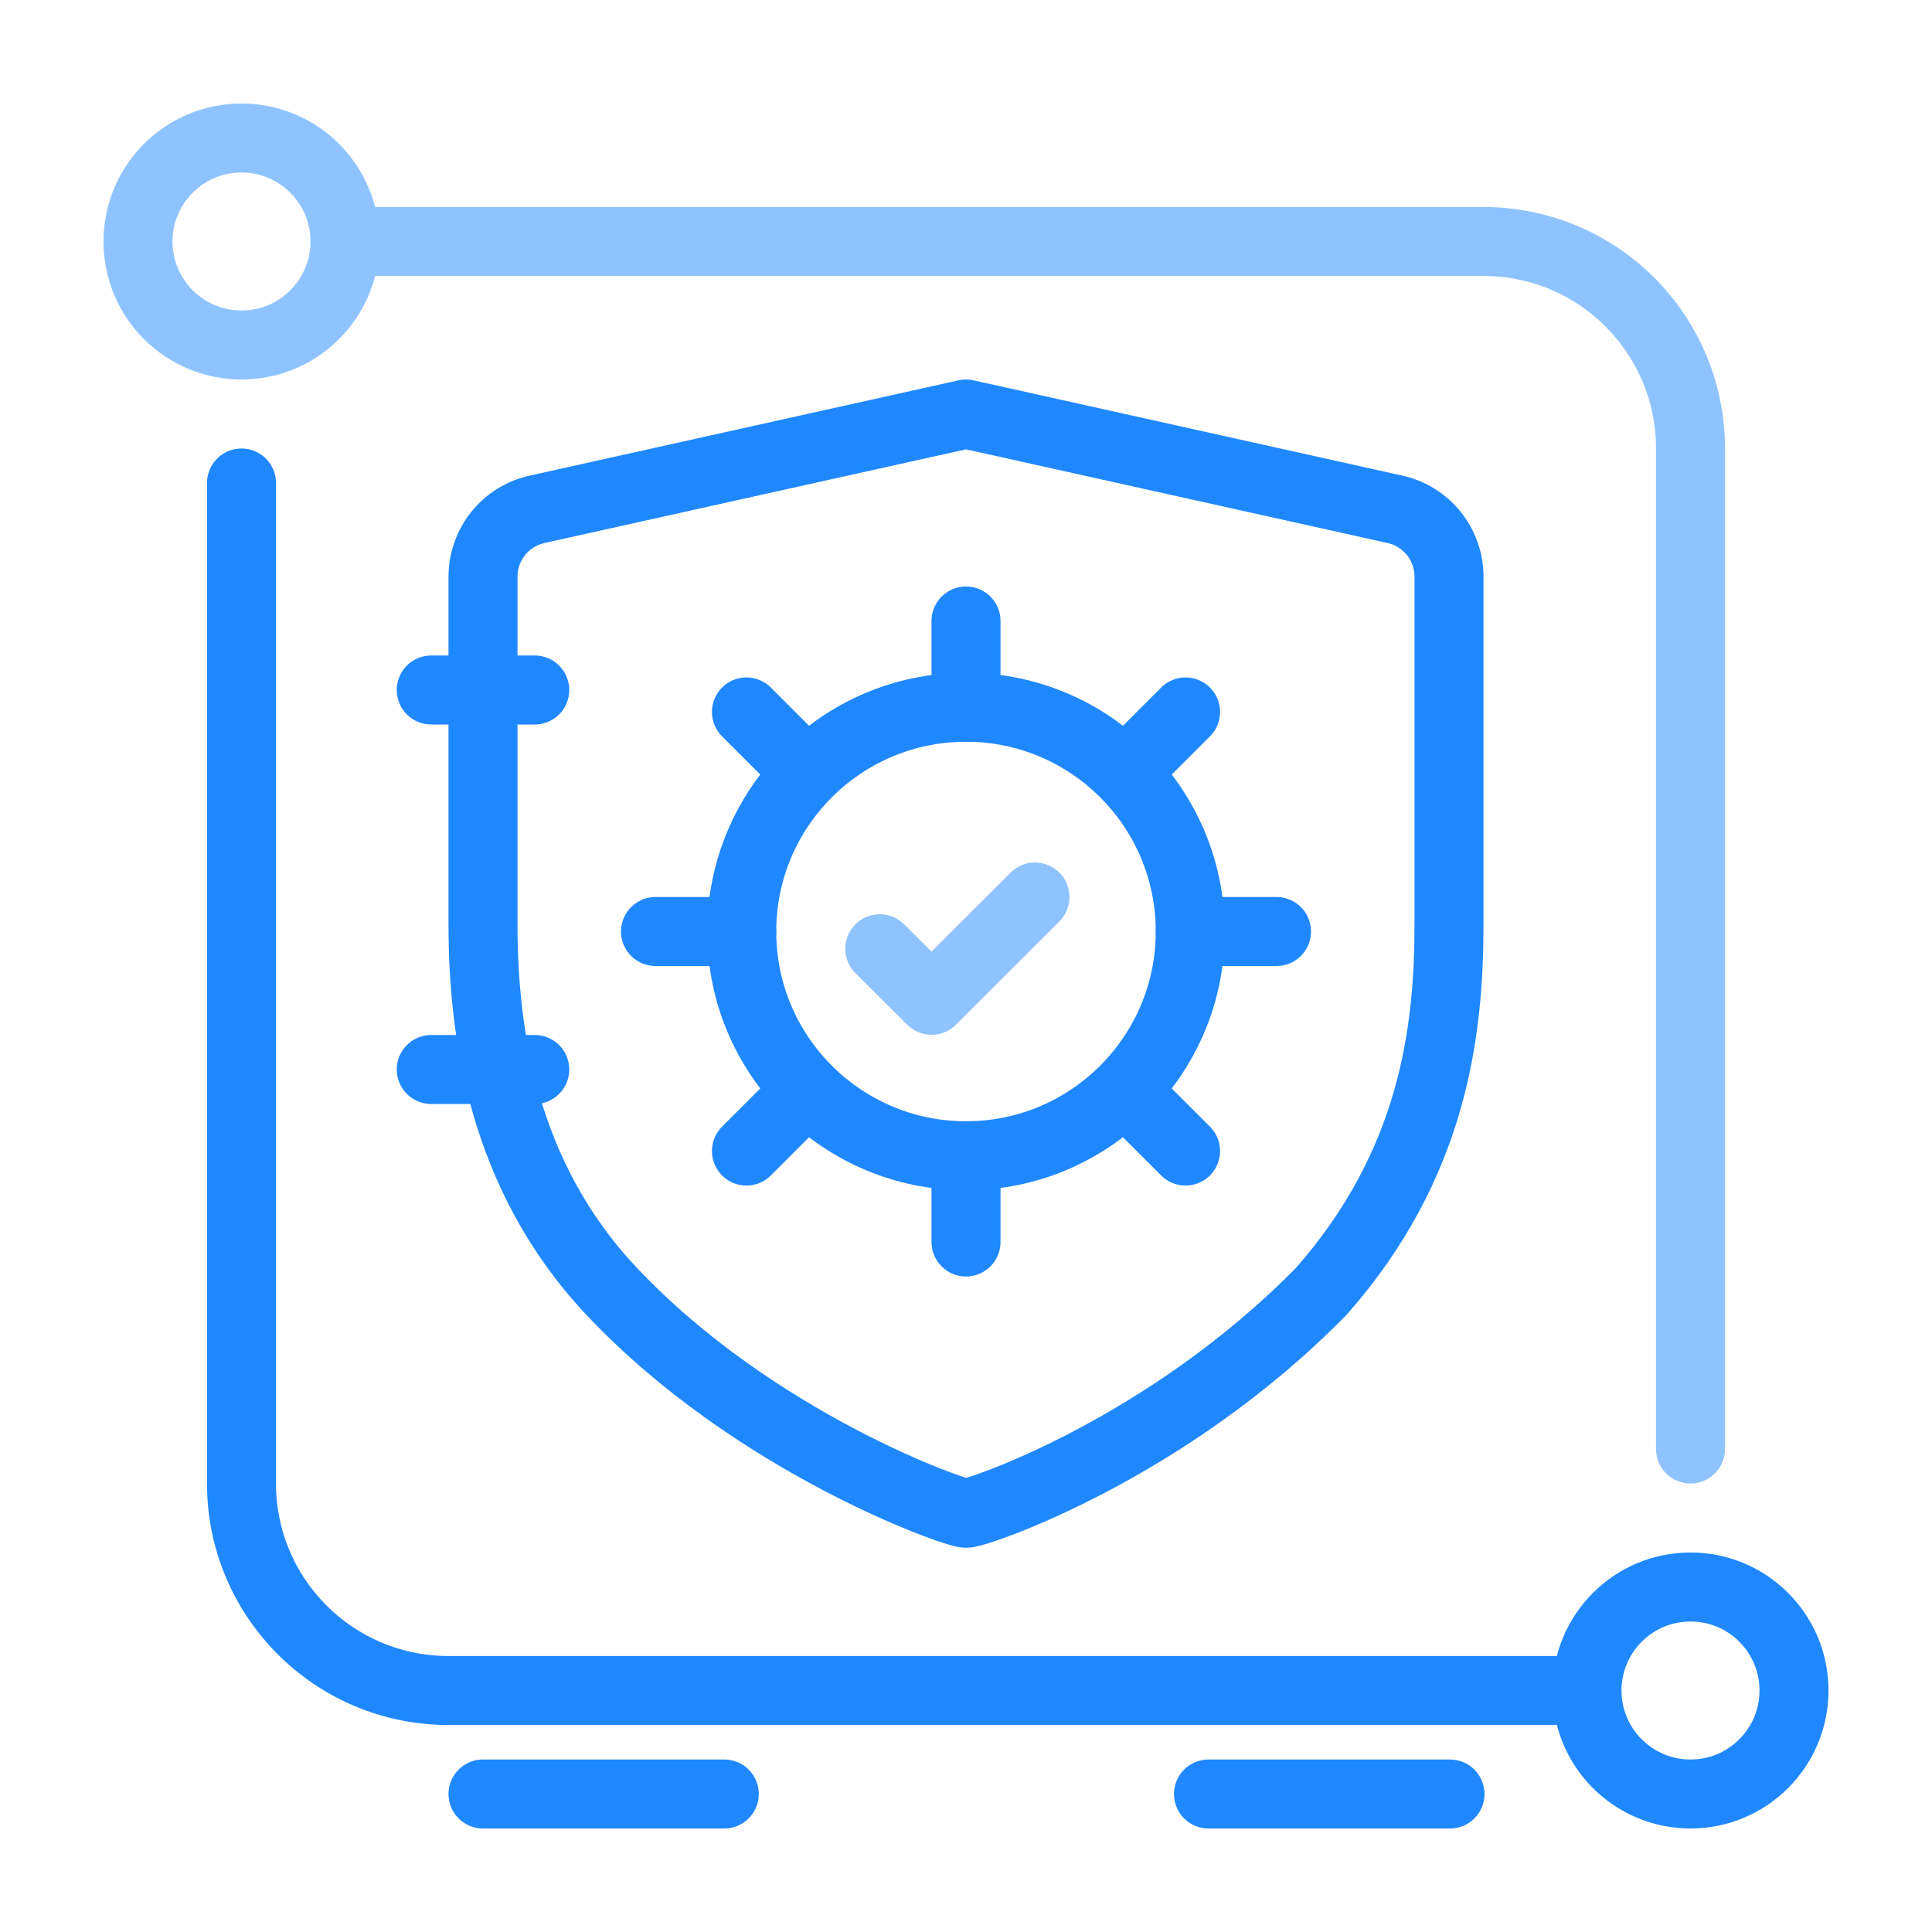
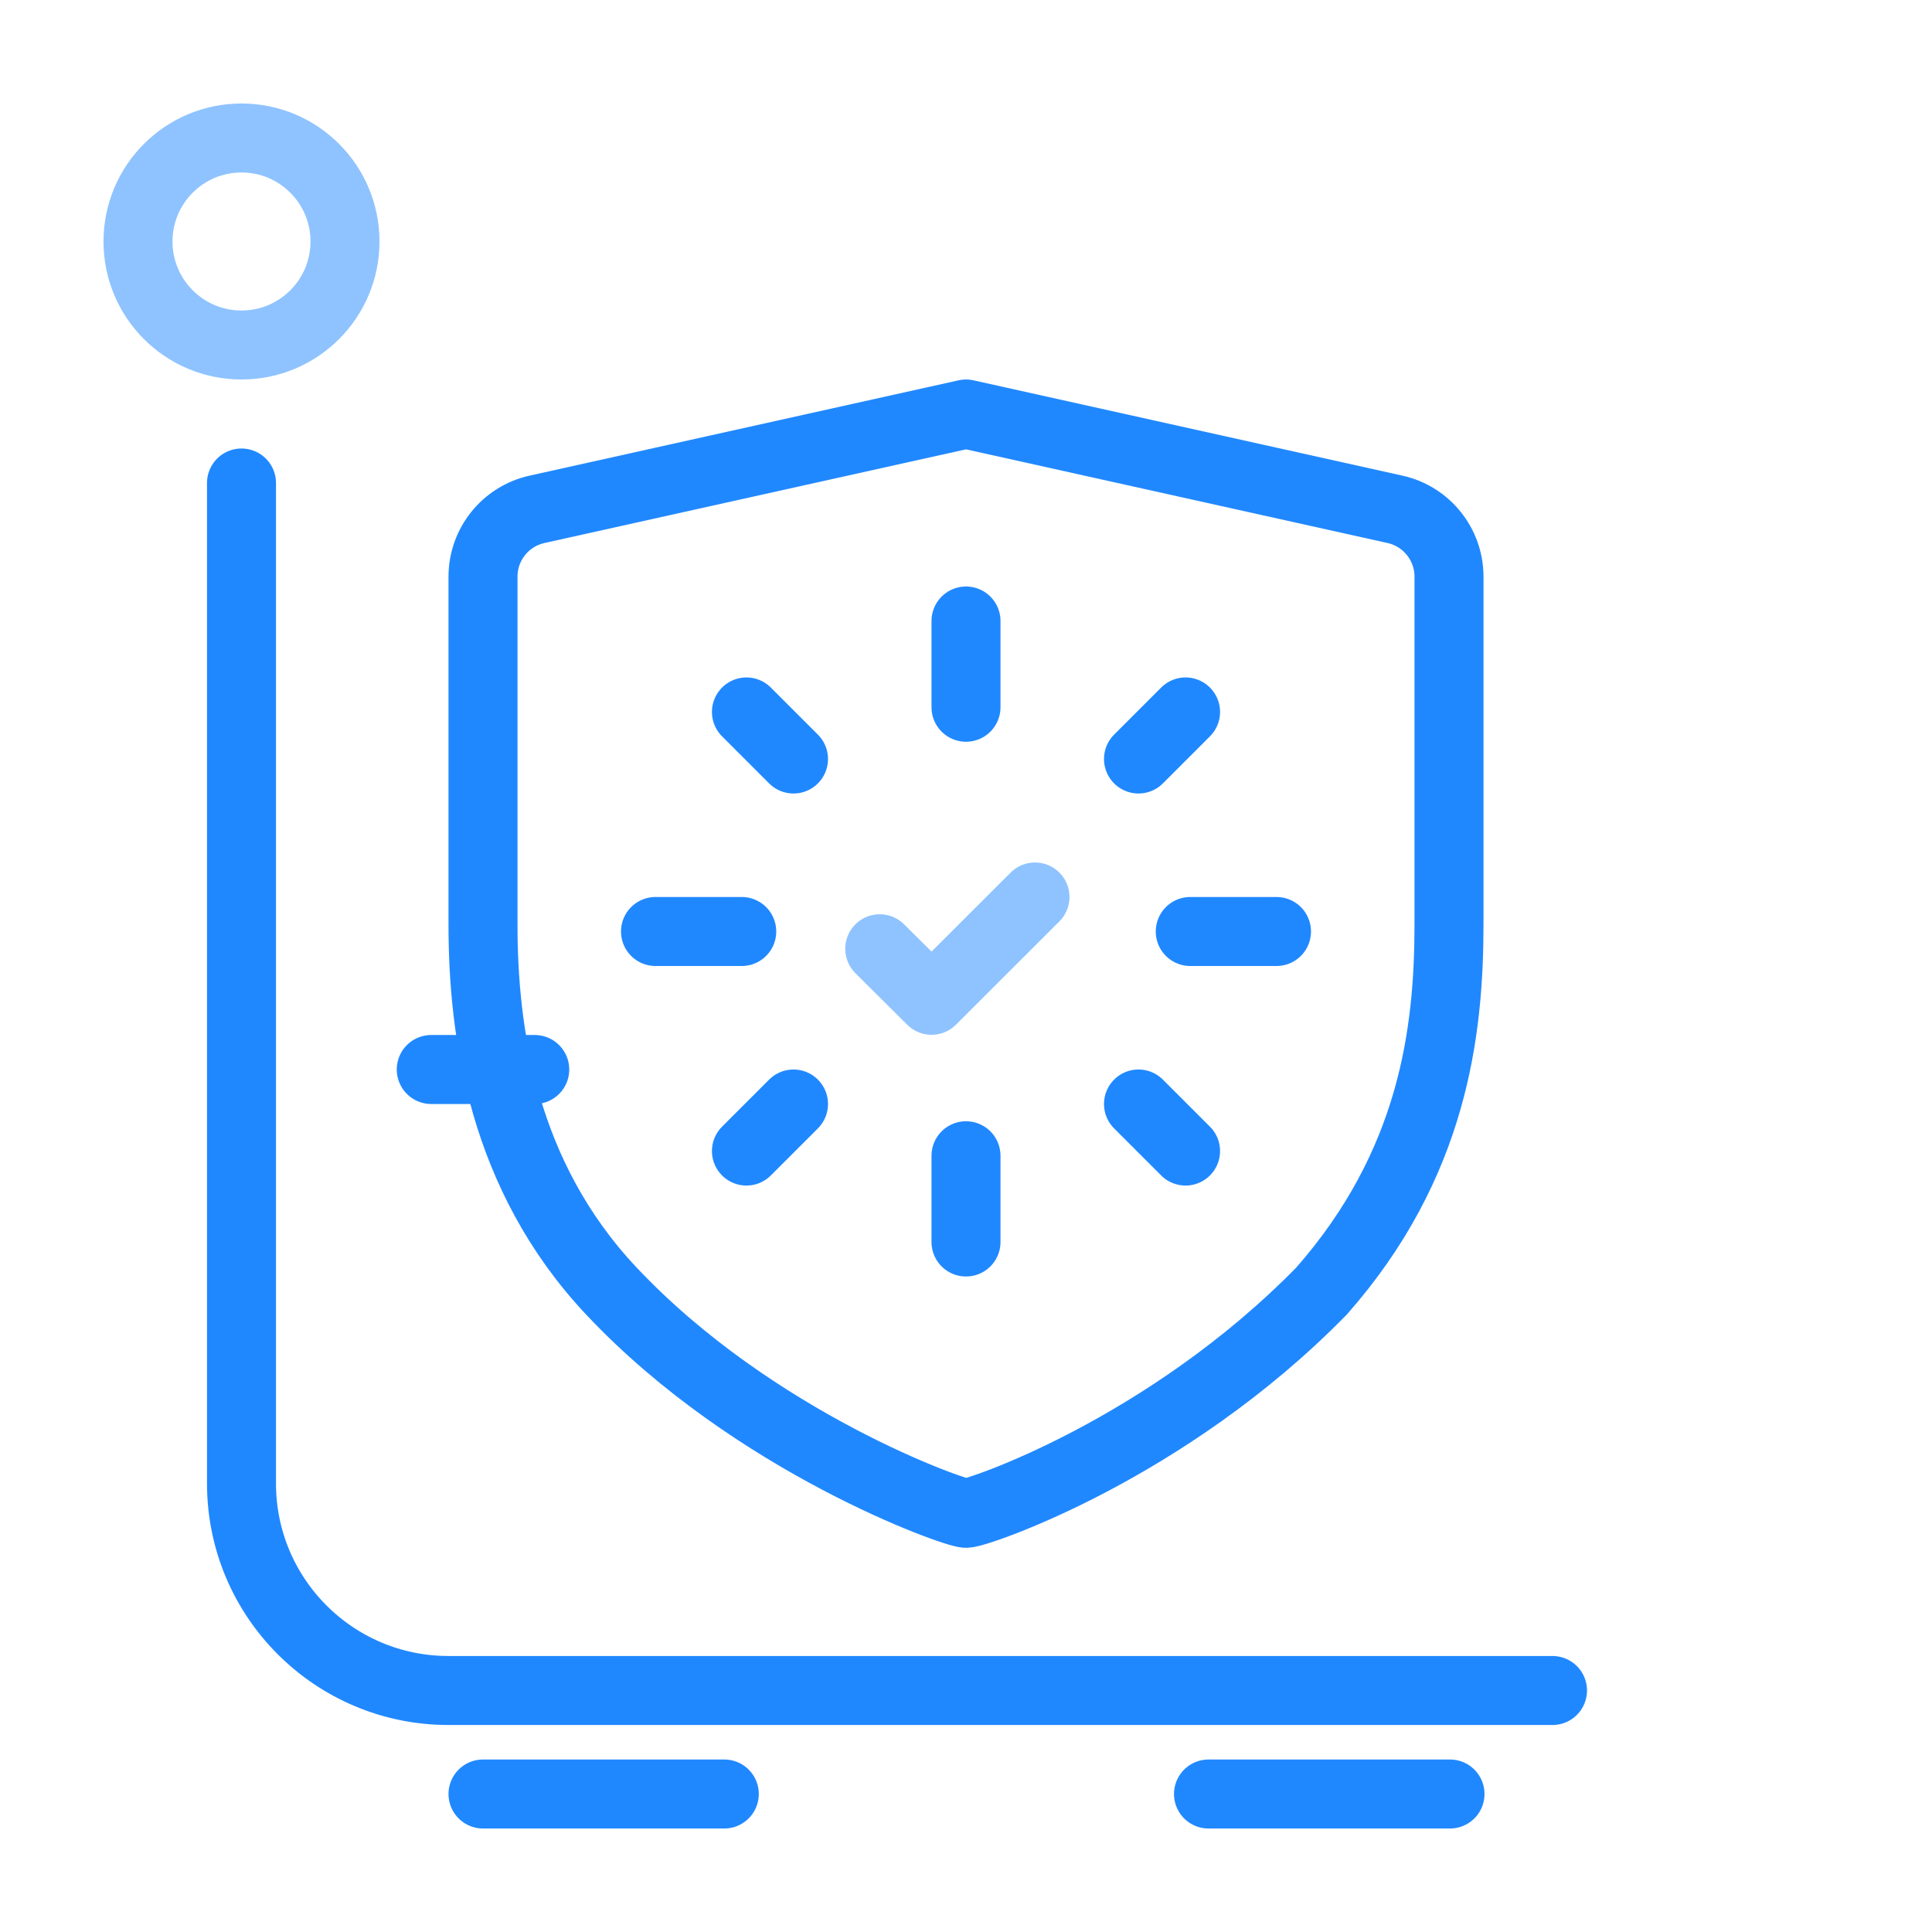
<svg xmlns="http://www.w3.org/2000/svg" width="56px" height="56px" viewBox="0 0 56 56" version="1.1">
  <title>v5</title>
  <desc>Created with Sketch.</desc>
  <g id="v5" stroke="none" stroke-width="1" fill="none" fill-rule="evenodd">
    <g id="bottom-left" transform="translate(7, 14)" stroke="#2088FF" stroke-width="2">
-       <circle id="Oval-39-Copy" cx="42" cy="35" r="3" />
      <path d="M0,0 L0,29 C1.87739444e-15,32.314 2.686,35 6,35 L38,35" id="Path-77" stroke-linecap="round" />
    </g>
    <g id="top-right" opacity="0.5" transform="translate(4, 4)" stroke="#2088FF" stroke-width="2">
      <circle id="Oval-39-Copy" cx="3" cy="3" r="3" />
-       <path d="M6,3 L6,32 C6,35.314 8.686,38 12,38 L45,38" id="Path-77" stroke-linecap="round" transform="translate(25.5, 20.5) scale(-1, -1) translate(-25.5, -20.5) " />
    </g>
    <g id="inner" transform="translate(12.5, 12)" stroke="#2088FF" stroke-linecap="round" stroke-width="2">
      <path d="M29.5,4.715 L29.5,14.789 C29.5,17.912 29.043,21.743 25.805,25.422 C21.304,30.02 15.837,31.861 15.505,31.864 C15.173,31.867 9.353,29.812 5.221,25.422 C2.058,22.061 1.5,17.904 1.5,14.789 L1.5,4.715 C1.5,3.778 2.151,2.966 3.066,2.763 L15.5,-2.13162821e-14 L27.934,2.763 C28.849,2.966 29.5,3.778 29.5,4.715 Z" id="shield" stroke-linejoin="round" />
      <path d="M1.5,17.5 L1.5,20.5" id="Path-Copy-6" transform="translate(1.5, 19) rotate(-90) translate(-1.5, -19) " />
      <path d="M4.997,36.503 L4.997,43.497" id="Path-Copy-6" transform="translate(4.997, 40) rotate(-90) translate(-4.997, -40) " />
      <path d="M26.029,36.5 L26.029,43.5" id="Path-Copy-6" transform="translate(26.029, 40) rotate(-90) translate(-26.029, -40) " />
-       <path d="M1.5,6.5 L1.5,9.5" id="Path" transform="translate(1.5, 8) rotate(-90) translate(-1.5, -8) " />
    </g>
    <g id="handles" transform="translate(19, 18)" stroke="#2088FF" stroke-width="2">
-       <circle id="Oval" cx="9" cy="9" r="6.5" />
      <path d="M9,0 L9,2.5 L9,0 Z M9,15.5 L9,18 L9,15.5 Z" id="Combined-Shape" stroke-linecap="round" stroke-linejoin="round" />
      <path d="M9,-2.48689958e-14 L9,1.929 L9,-2.48689958e-14 Z M9,16.071 L9,18 L9,16.071 Z" id="Combined-Shape" stroke-linecap="round" stroke-linejoin="round" transform="translate(9, 9) rotate(-315) translate(-9, -9) " />
      <path d="M9,0 L9,2.5 L9,0 Z M9,15.5 L9,18 L9,15.5 Z" id="Combined-Shape-Copy-2" stroke-linecap="round" stroke-linejoin="round" transform="translate(9, 9) rotate(-270) translate(-9, -9) " />
      <path d="M9,-1.95399252e-14 L9,1.929 L9,-1.95399252e-14 Z M9,16.071 L9,18 L9,16.071 Z" id="Combined-Shape-Copy" stroke-linecap="round" stroke-linejoin="round" transform="translate(9, 9) rotate(-225) translate(-9, -9) " />
    </g>
    <polyline id="check" stroke="#2088FF" stroke-width="2" opacity="0.5" stroke-linecap="round" stroke-linejoin="round" points="30 26 27.002 28.994 25.5 27.5" />
  </g>
</svg>